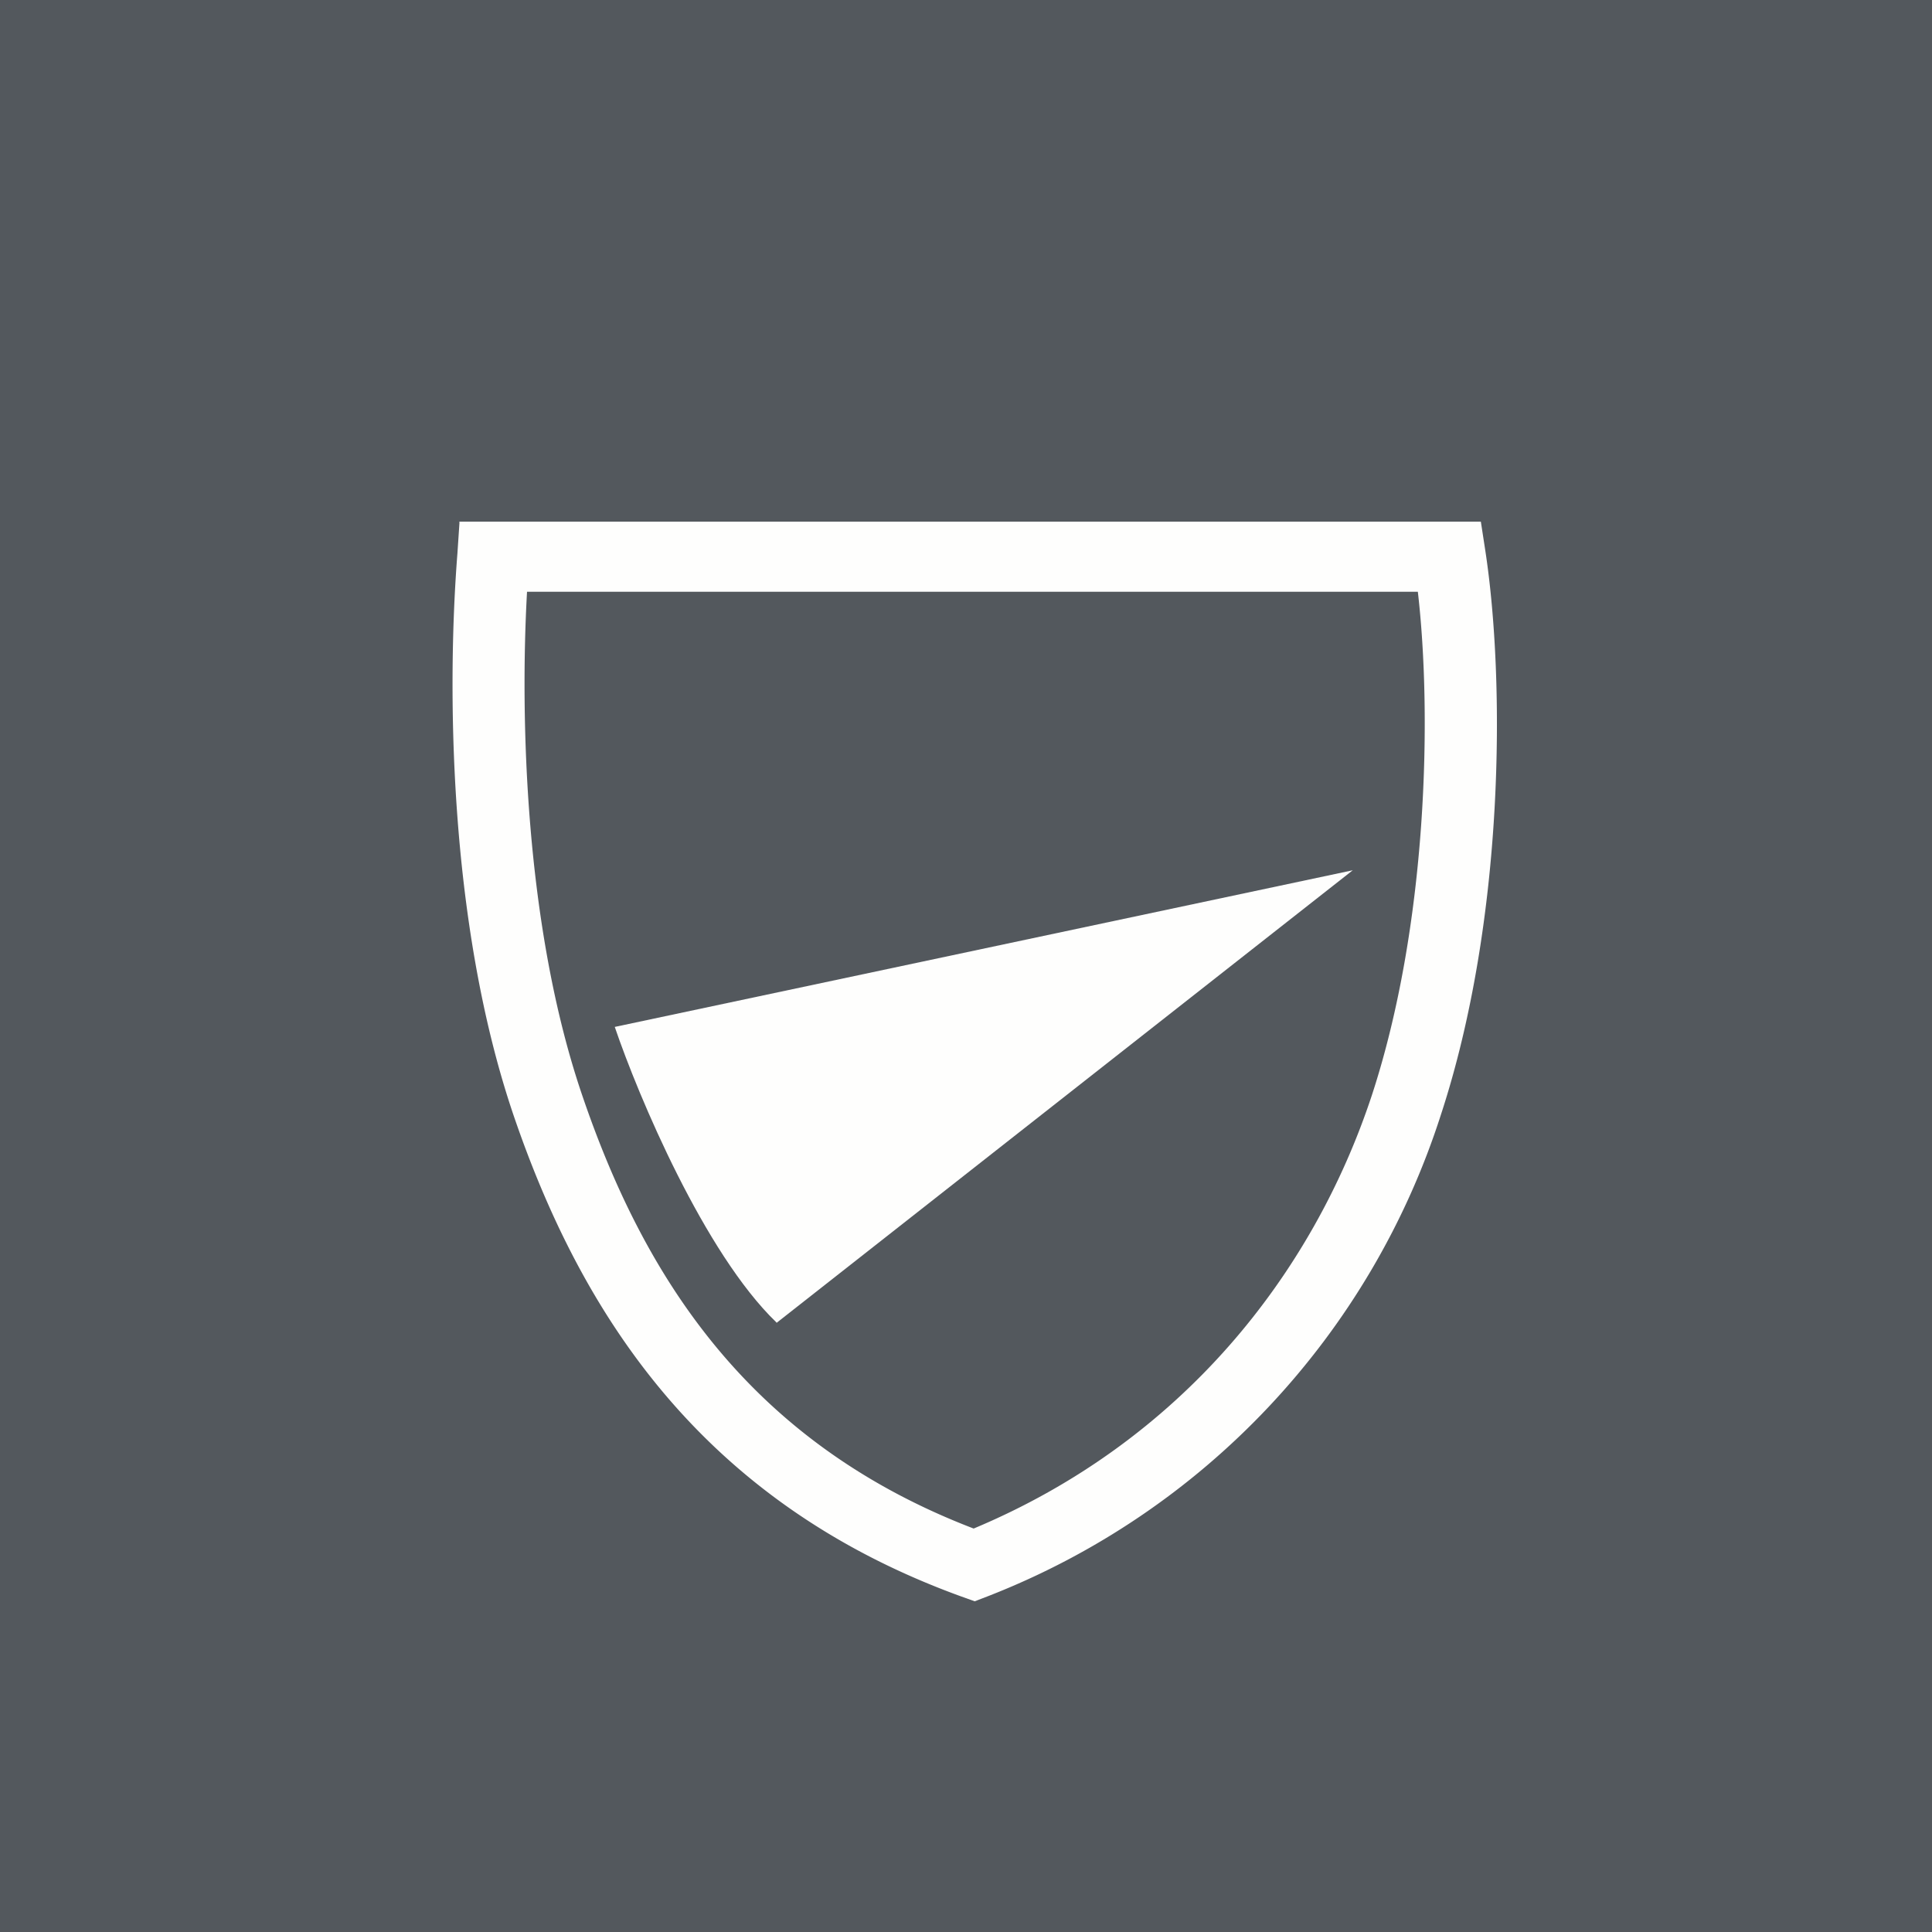
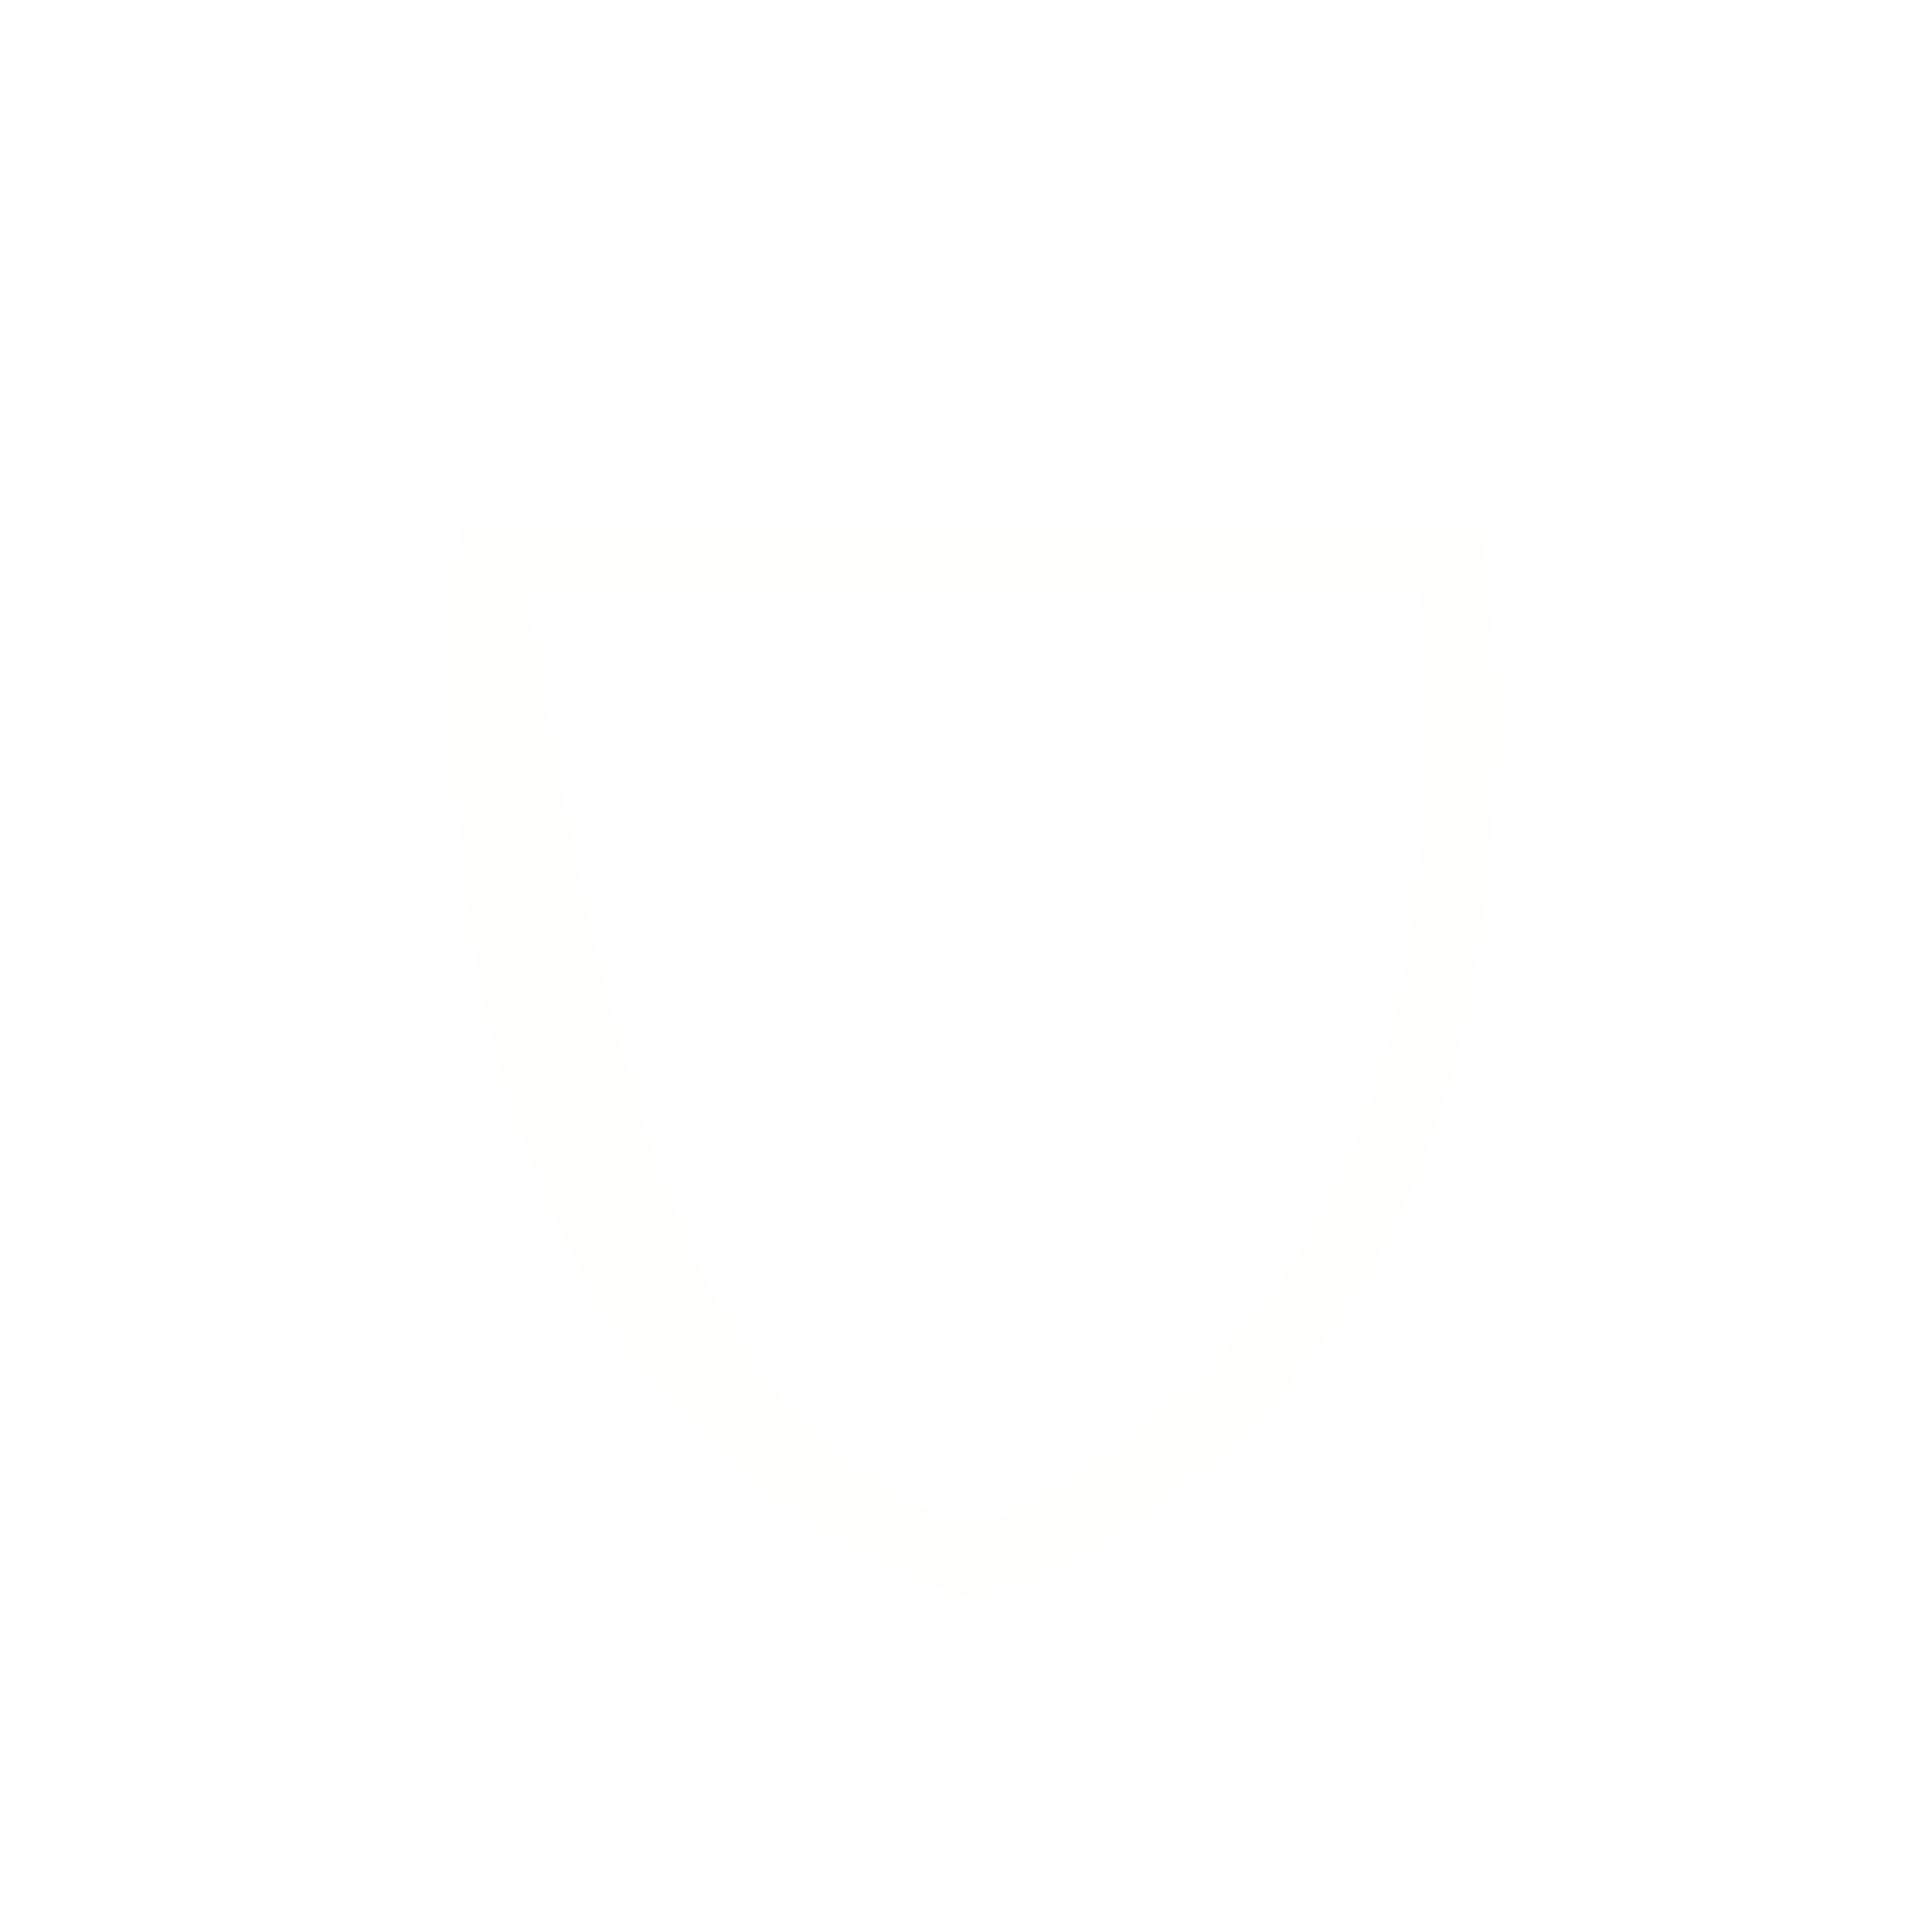
<svg xmlns="http://www.w3.org/2000/svg" viewBox="0 0 55.5 55.5">
-   <path d="M 0,0 H 55.5 V 55.5 H 0 Z" fill="rgb(83, 88, 93)" />
-   <path d="M 13.19,14.985 H 42.54 L 42.67,15.83 C 43.24,19.57 43.23,26.42 41.39,32.03 A 22.08,22.08 0 0,1 28.39,45.85 L 28,46 L 27.61,45.86 C 20.09,43.13 16.67,37.66 14.75,32.03 C 12.85,26.43 12.85,19.58 13.14,15.9 L 13.2,15 Z M 15.14,17 C 14.94,20.57 15.07,26.6 16.72,31.45 C 18.47,36.6 21.45,41.41 27.97,43.91 C 33.94,41.41 37.71,36.61 39.41,31.46 C 41.01,26.57 41.14,20.53 40.73,17 H 15.14 Z" fill="rgb(254, 254, 253)" />
-   <path d="M 22.3,37.985 C 20.24,36 18.34,31.5 17.66,29.5 L 38.86,25 L 22.31,38 Z" fill="rgb(254, 254, 253)" />
+   <path d="M 13.19,14.985 H 42.54 L 42.67,15.83 C 43.24,19.57 43.23,26.42 41.39,32.03 A 22.08,22.08 0 0,1 28.39,45.85 L 28,46 L 27.61,45.86 C 20.09,43.13 16.67,37.66 14.75,32.03 C 12.85,26.43 12.85,19.58 13.14,15.9 L 13.2,15 Z M 15.14,17 C 18.47,36.6 21.45,41.41 27.97,43.91 C 33.94,41.41 37.71,36.61 39.41,31.46 C 41.01,26.57 41.14,20.53 40.73,17 H 15.14 Z" fill="rgb(254, 254, 253)" />
</svg>